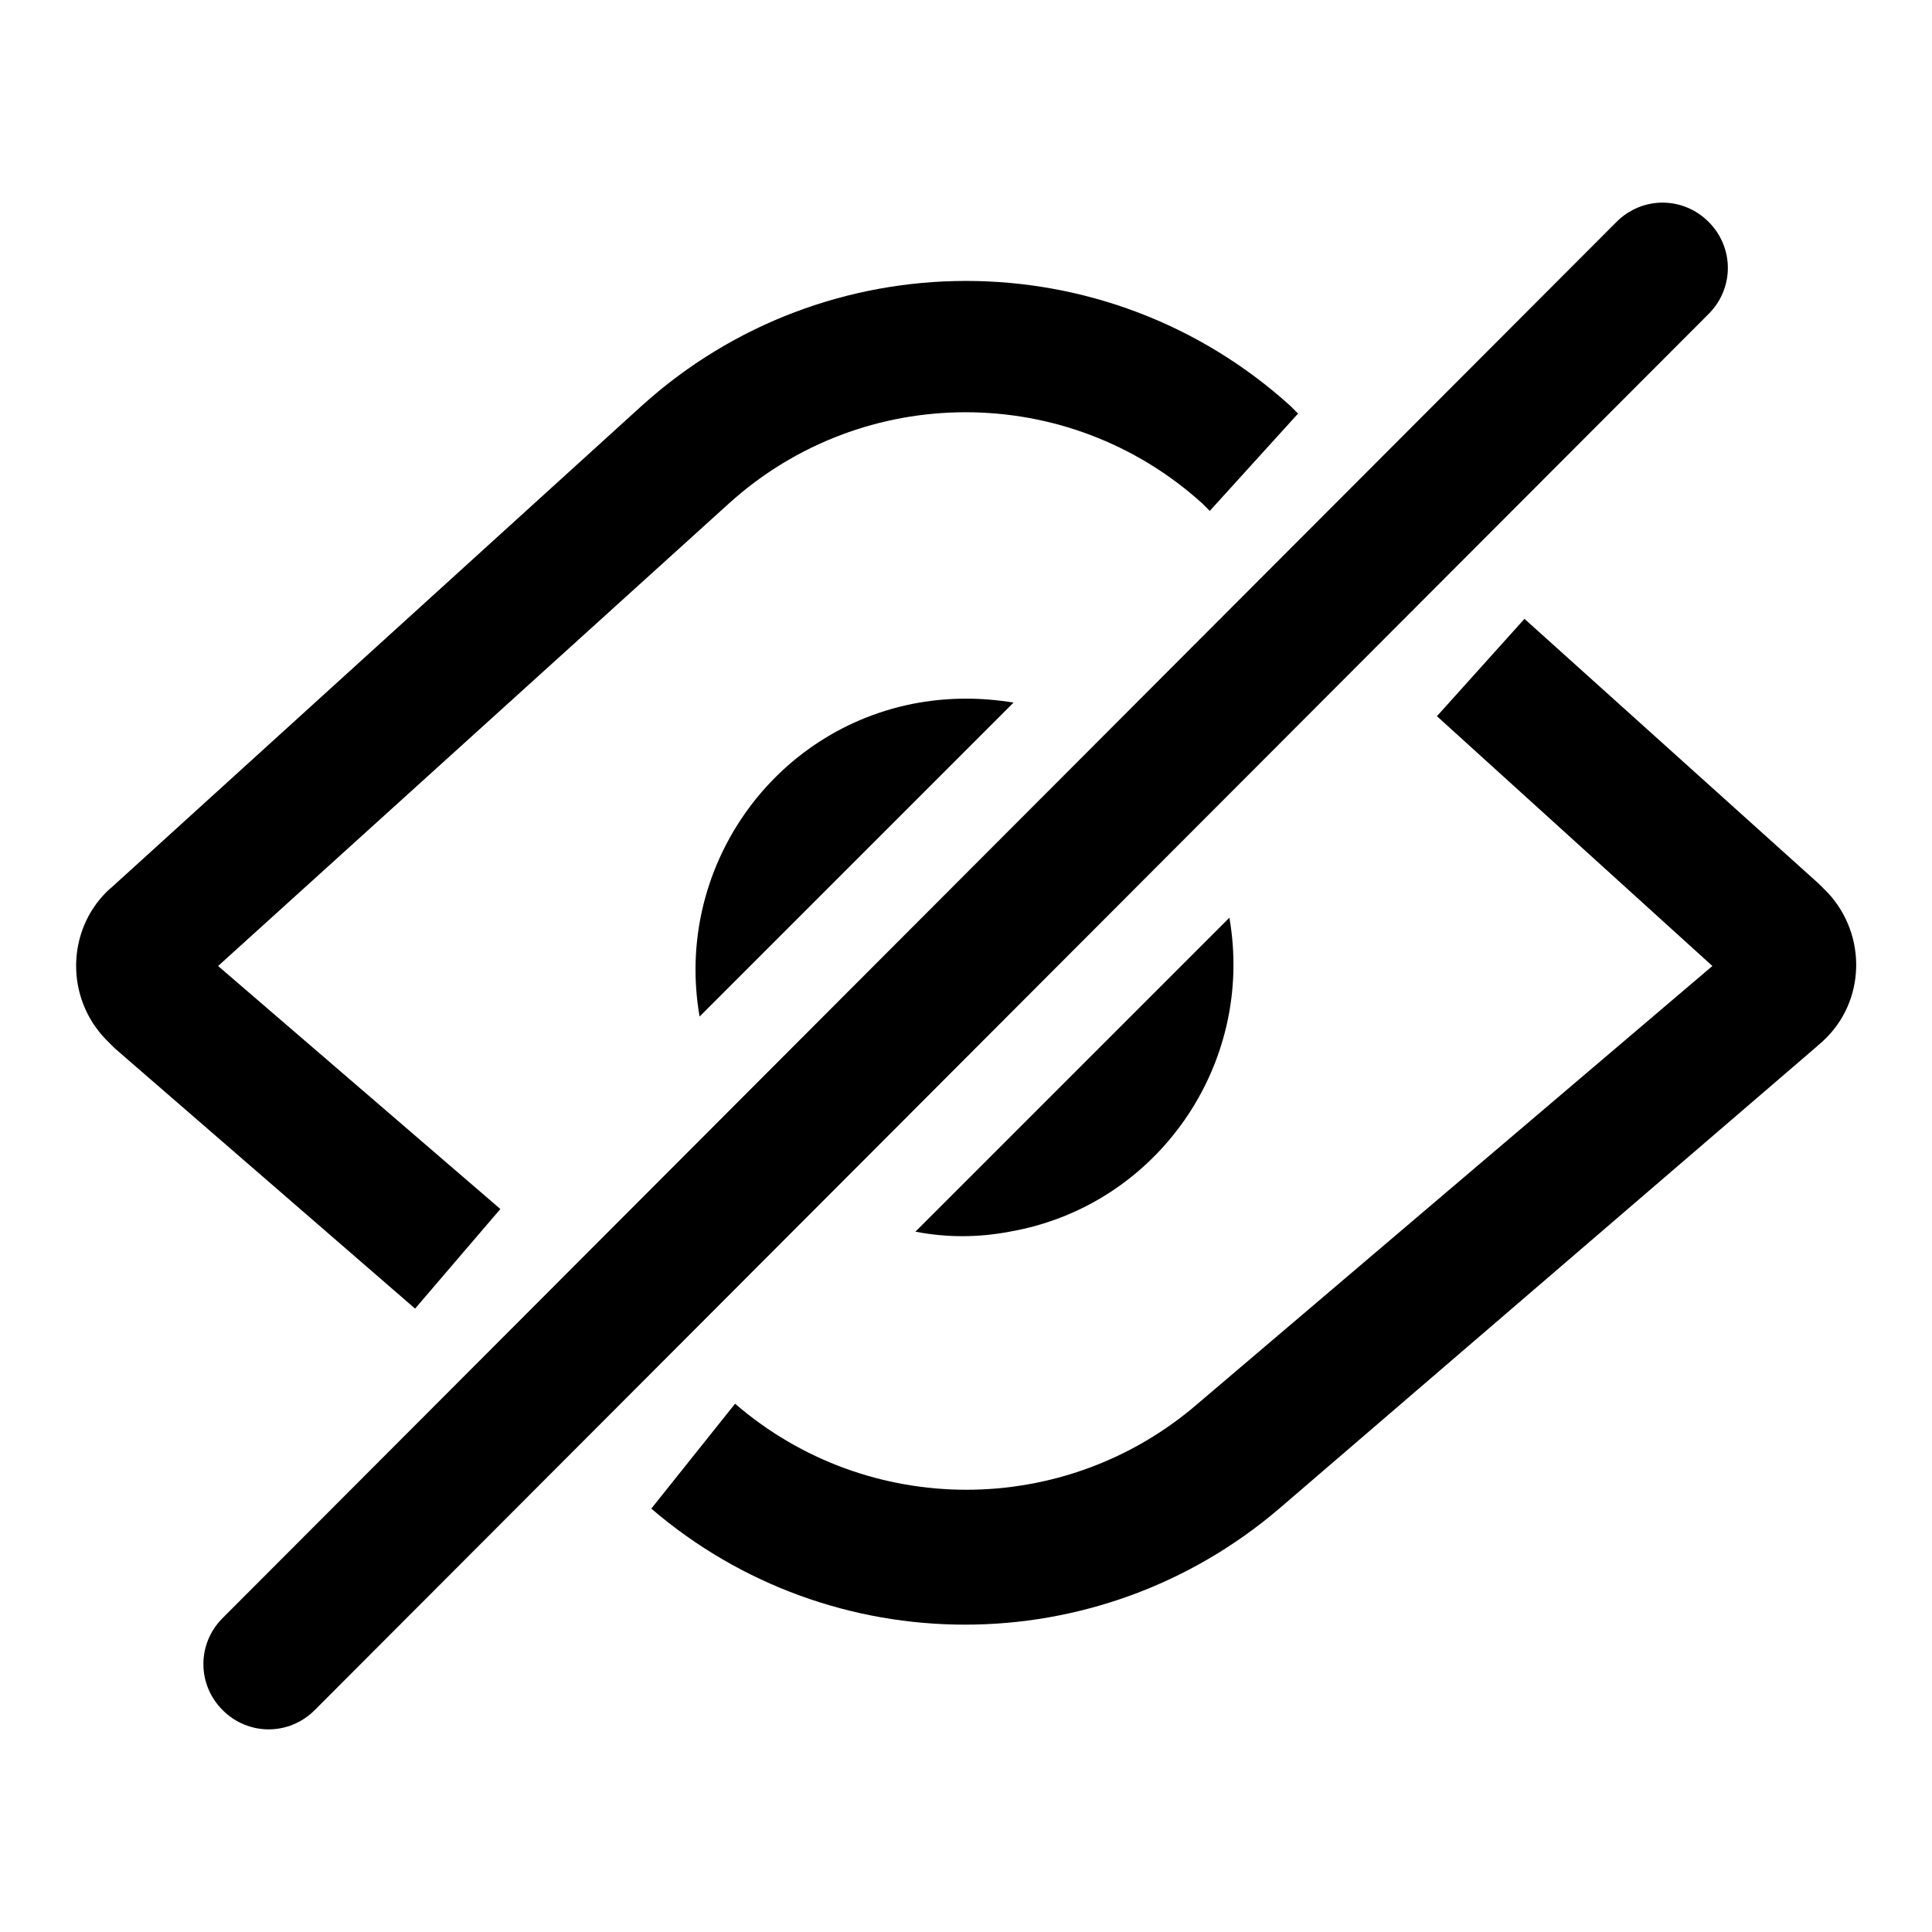
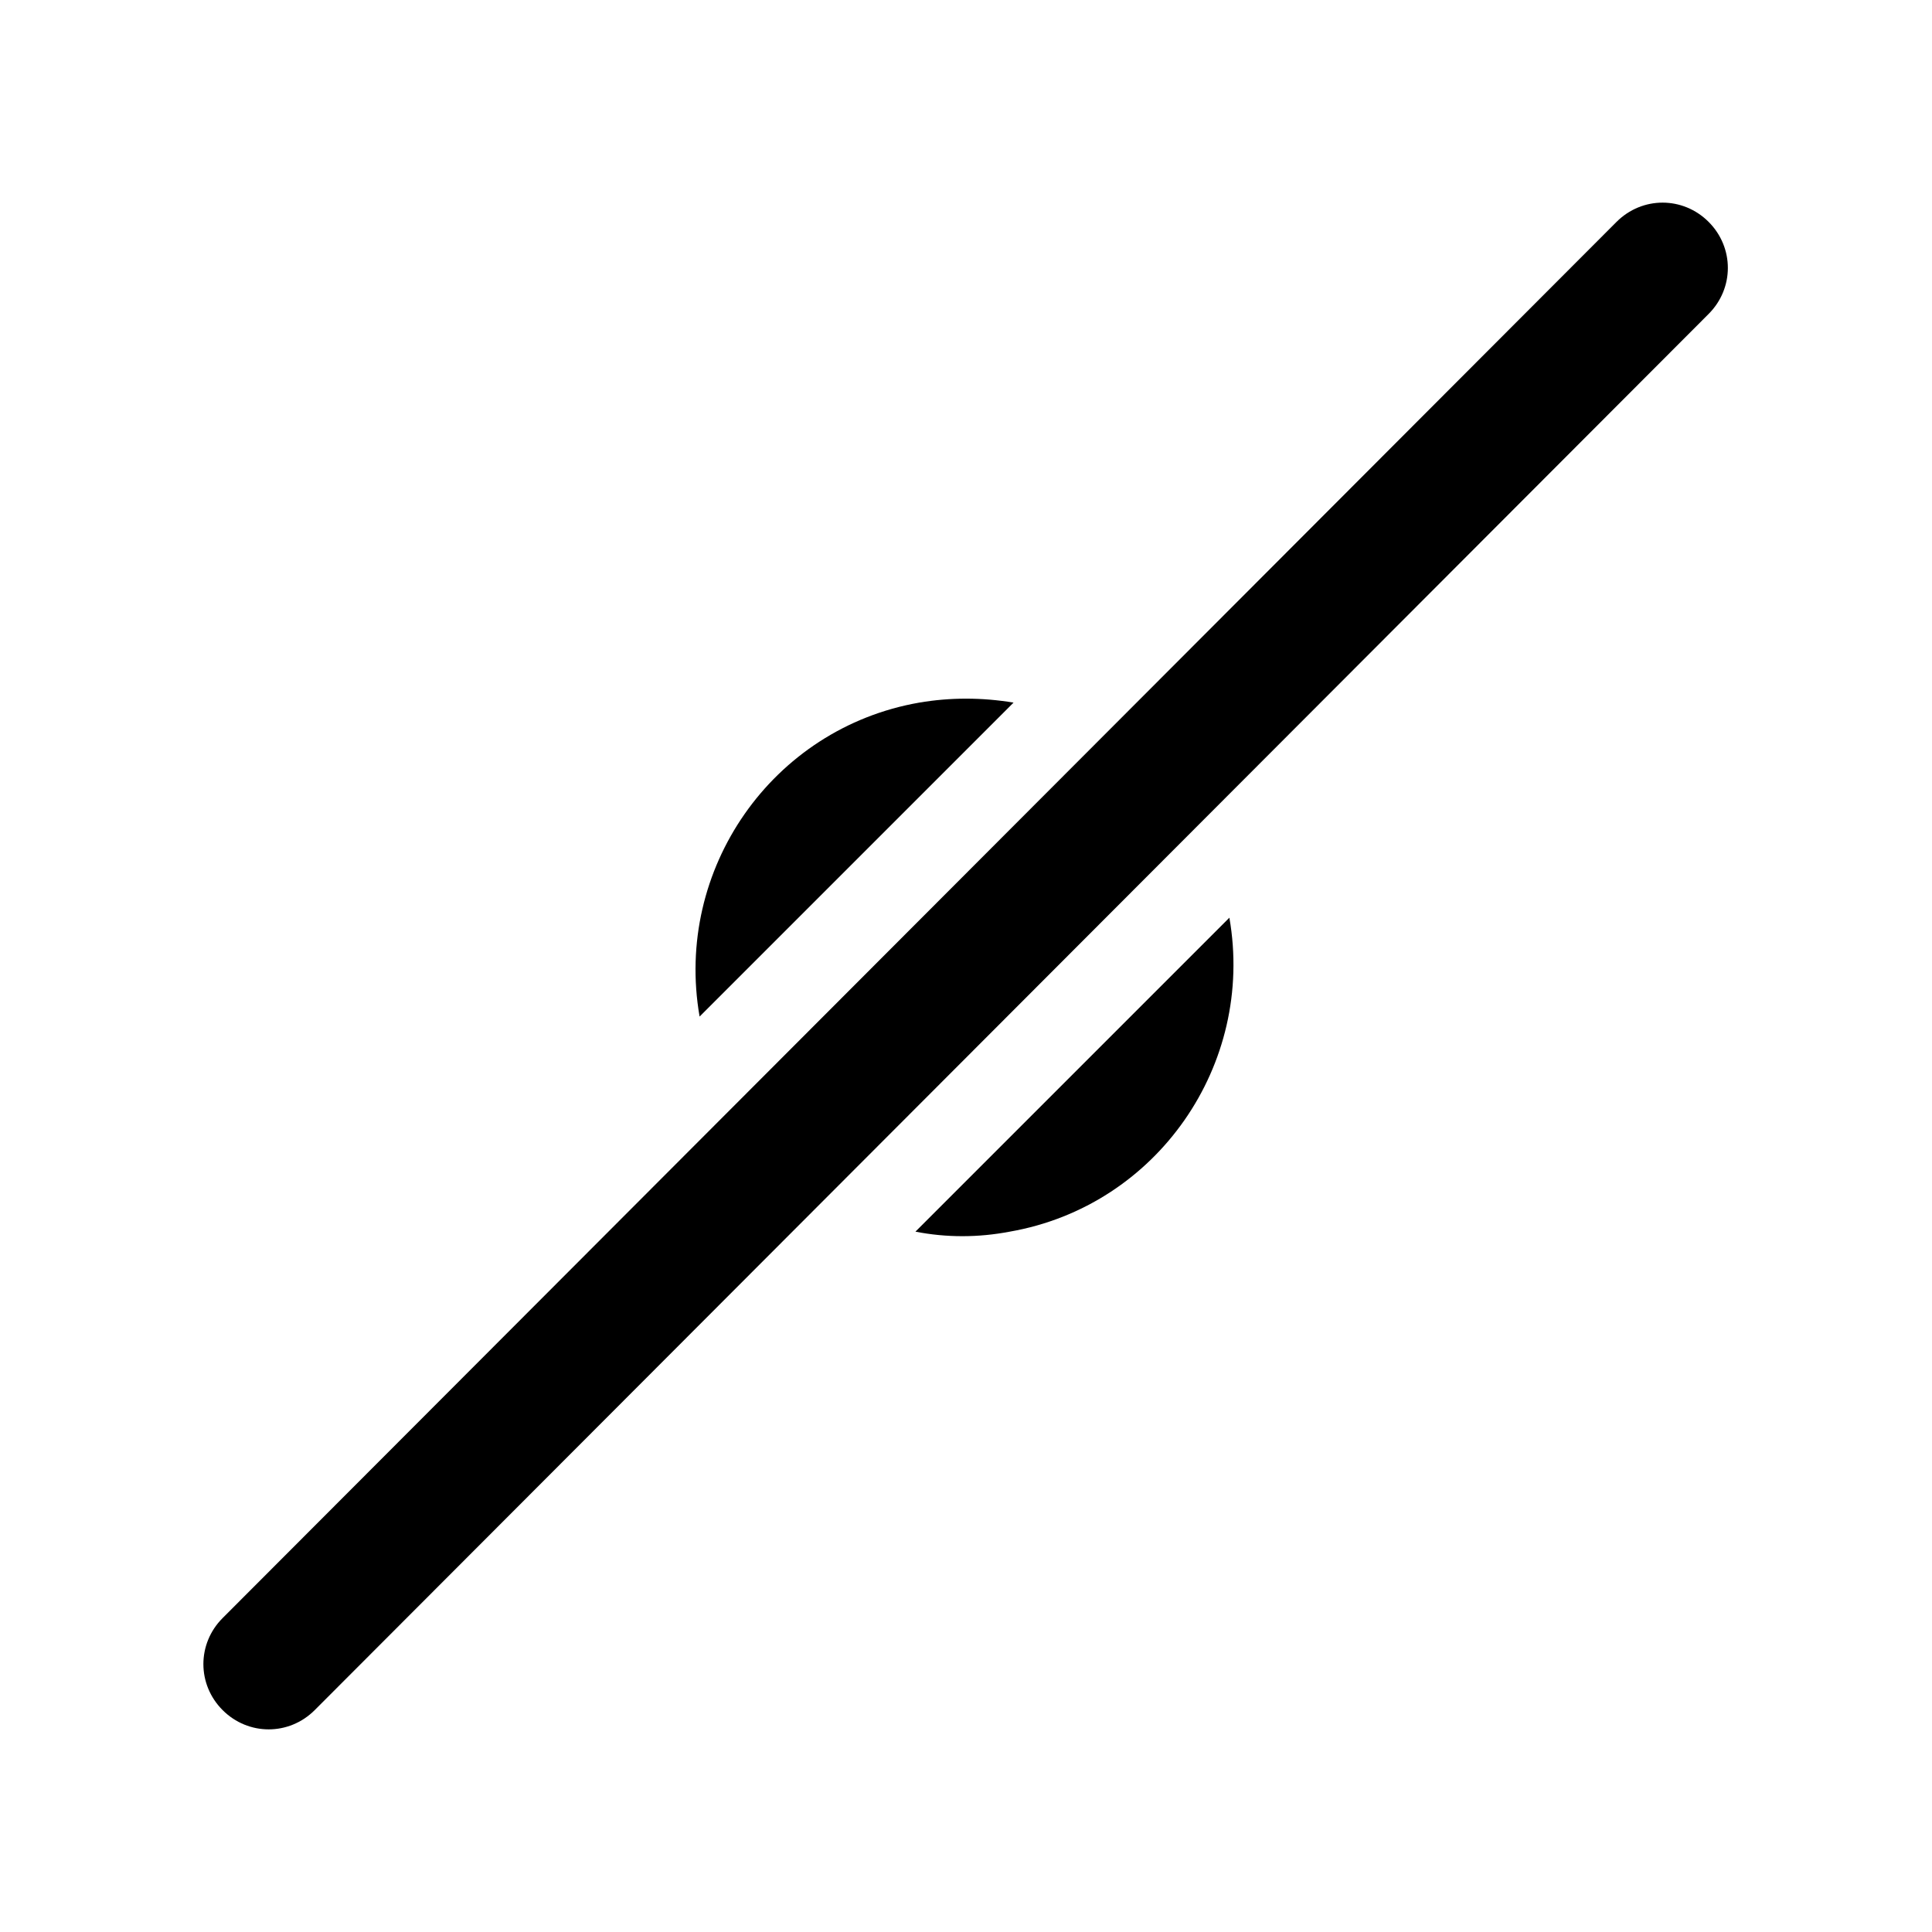
<svg xmlns="http://www.w3.org/2000/svg" version="1.1" x="0px" y="0px" viewBox="0 0 256 256" enable-background="new 0 0 256 256" xml:space="preserve">
  <g>
-     <path fill="#000000" d="M28.9,128l37.4,32.2L55,173.4l-39.8-34.5l-1.2-1.2c-5.3-5.5-5.2-14.3,0.2-19.6c0.3-0.3,0.6-0.5,0.9-0.8 L85,53.8c24.4-22.1,61.6-22.1,86,0l1,1l-11.7,12.9l-1-1c-17.8-16.1-44.9-16.1-62.7,0L28.9,128z M190.4,94.9L202,82l39,35.1l1.2,1.2 c5.2,5.6,5,14.4-0.6,19.6c-0.3,0.3-0.6,0.5-0.9,0.8l-71.2,61.2c-24,20.5-59.3,20.5-83.2,0L97.4,186c17.6,15.2,43.7,15.2,61.3,0 l68.2-58L190.4,94.9z" />
    <path fill="#000000" d="M121.3,163.2l41.6-41.6c3.4,19.5-9.6,38.2-29.1,41.6C129.6,164,125.4,164,121.3,163.2z M92.7,134.7 c-3.4-19.5,9.6-38.2,29.1-41.6c4.1-0.7,8.3-0.7,12.5,0L92.7,134.7z M214.2,29.4c3.4-3.4,8.8-3.4,12.2,0c3.4,3.4,3.4,8.8,0,12.2l0,0 l-184.7,185c-3.4,3.4-8.8,3.4-12.2,0c-3.4-3.4-3.4-8.8,0-12.2L214.2,29.4z" />
  </g>
</svg>